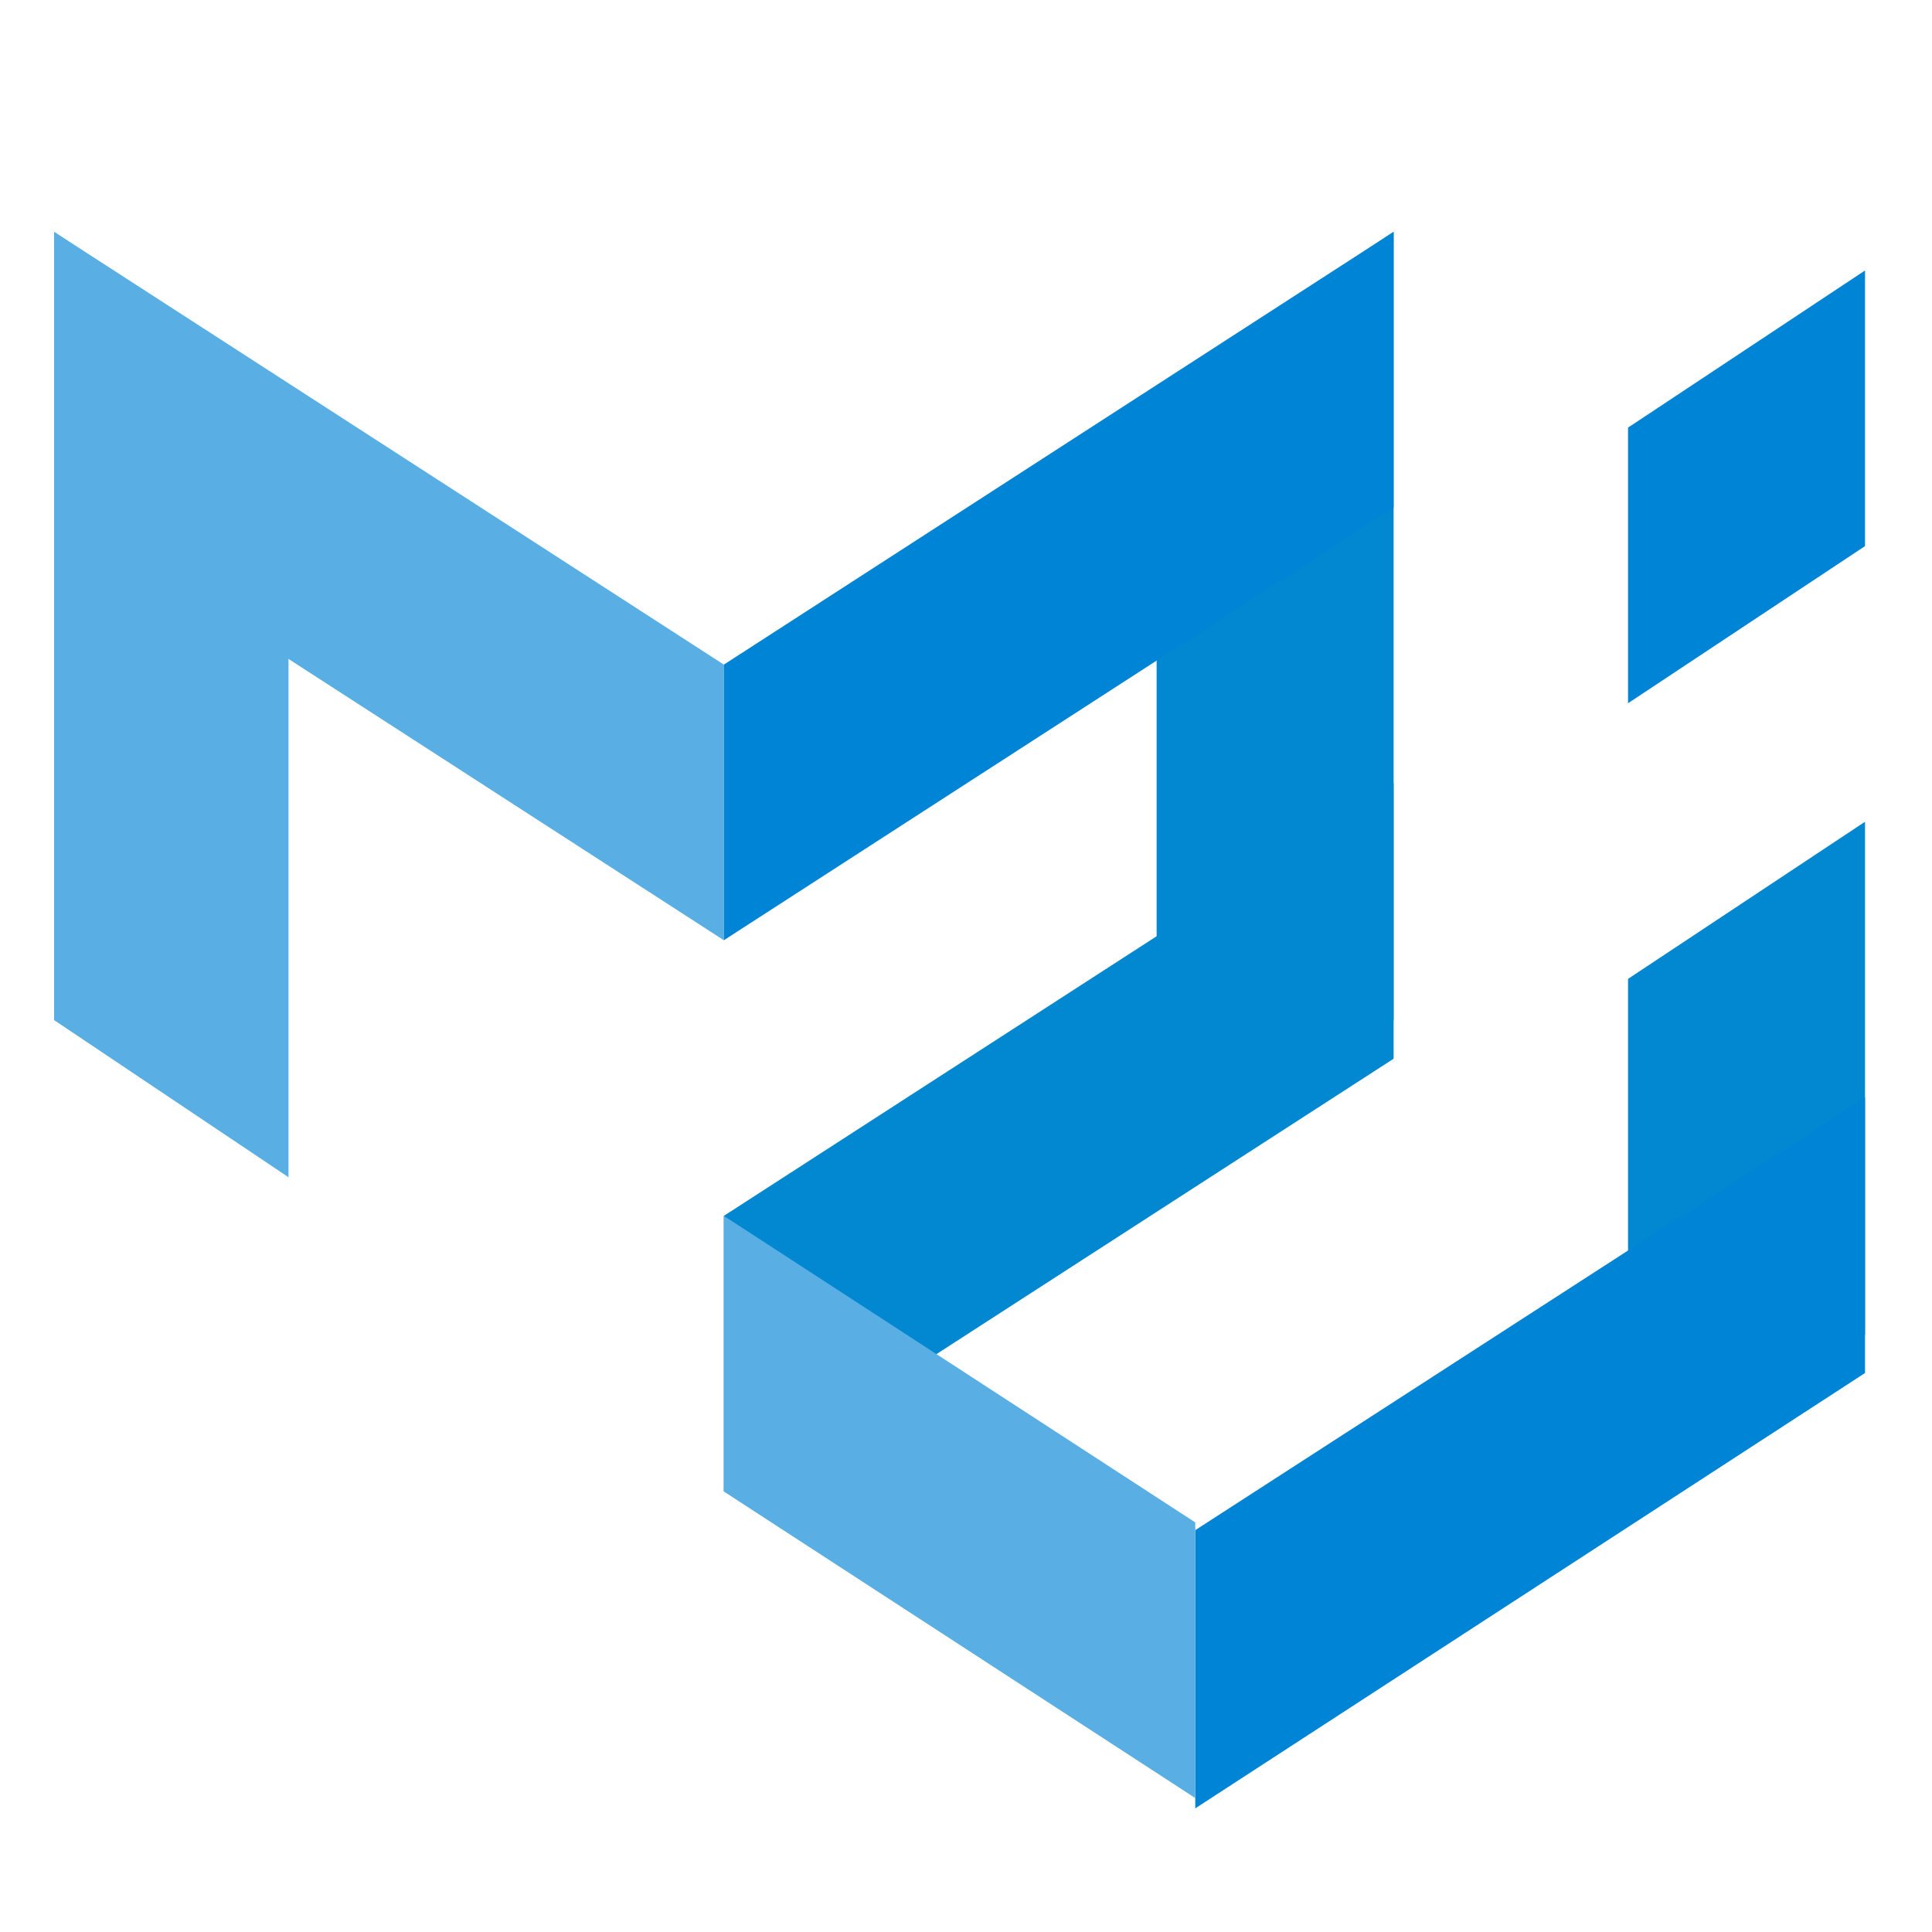
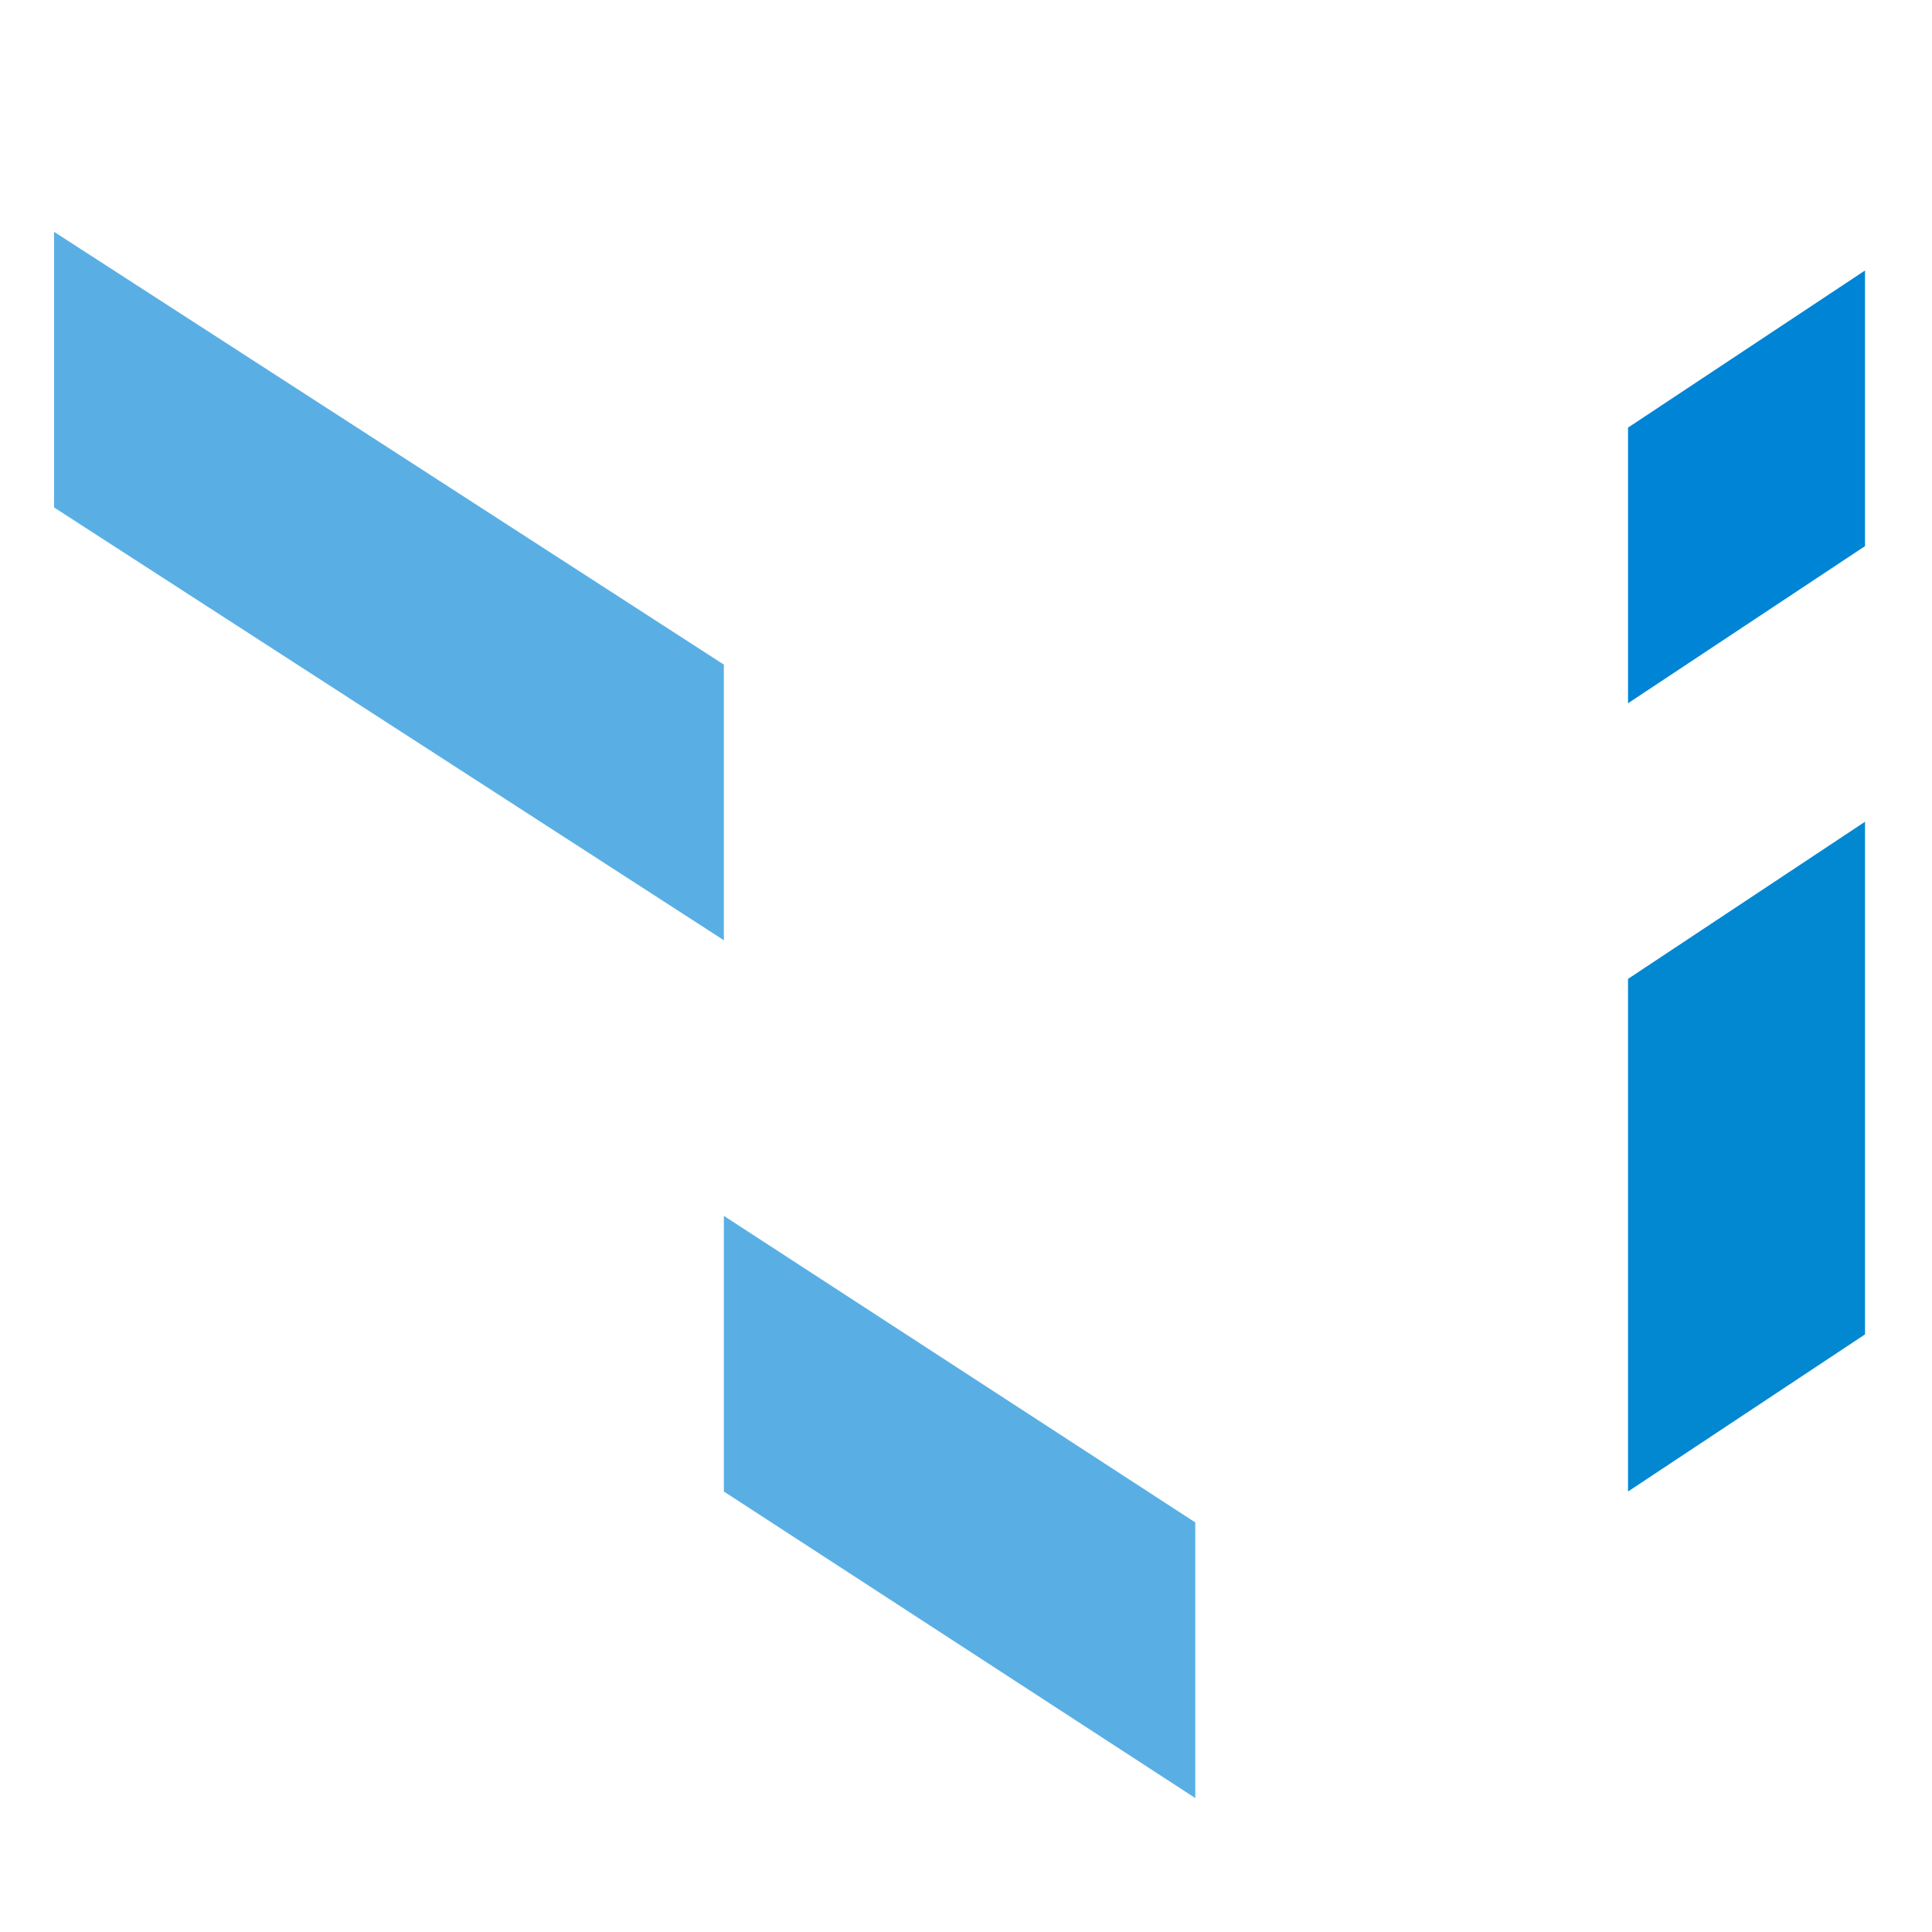
<svg xmlns="http://www.w3.org/2000/svg" id="Ebene_1" version="1.1" viewBox="0 0 75 75">
  <defs>
    <style>
      .st0 {
        fill: #59afe4;
      }

      .st1 {
        fill: #0084d5;
      }

      .st2 {
        fill: #0288d1;
      }
    </style>
  </defs>
-   <polygon class="st0" points="2.1 9 11.2 15.1 11.2 45.7 2.1 39.6 2.1 9" />
  <polygon class="st2" points="72.4 31.9 63.2 38 63.2 57.9 72.4 51.8 72.4 31.9" />
  <polygon class="st1" points="72.4 10.5 63.2 16.6 63.2 27.3 72.4 21.2 72.4 10.5" />
-   <polygon class="st2" points="54.1 9 44.9 15.1 44.9 45.7 54.1 39.6 54.1 9" />
  <polygon class="st0" points="2.1 19.7 28.1 36.5 28.1 25.8 2.1 9 2.1 19.7" />
-   <polygon class="st1" points="54.1 19.7 28.1 36.5 28.1 25.8 54.1 9 54.1 19.7" />
-   <polygon class="st2" points="54.1 41.1 28.1 57.9 28.1 47.2 54.1 30.4 54.1 41.1" />
-   <polygon class="st1" points="72.4 53.3 46.4 70.2 46.4 59.4 72.4 42.6 72.4 53.3" />
  <polygon class="st0" points="46.4 59.1 28.1 47.2 28.1 57.9 46.4 69.8 46.4 59.1" />
</svg>